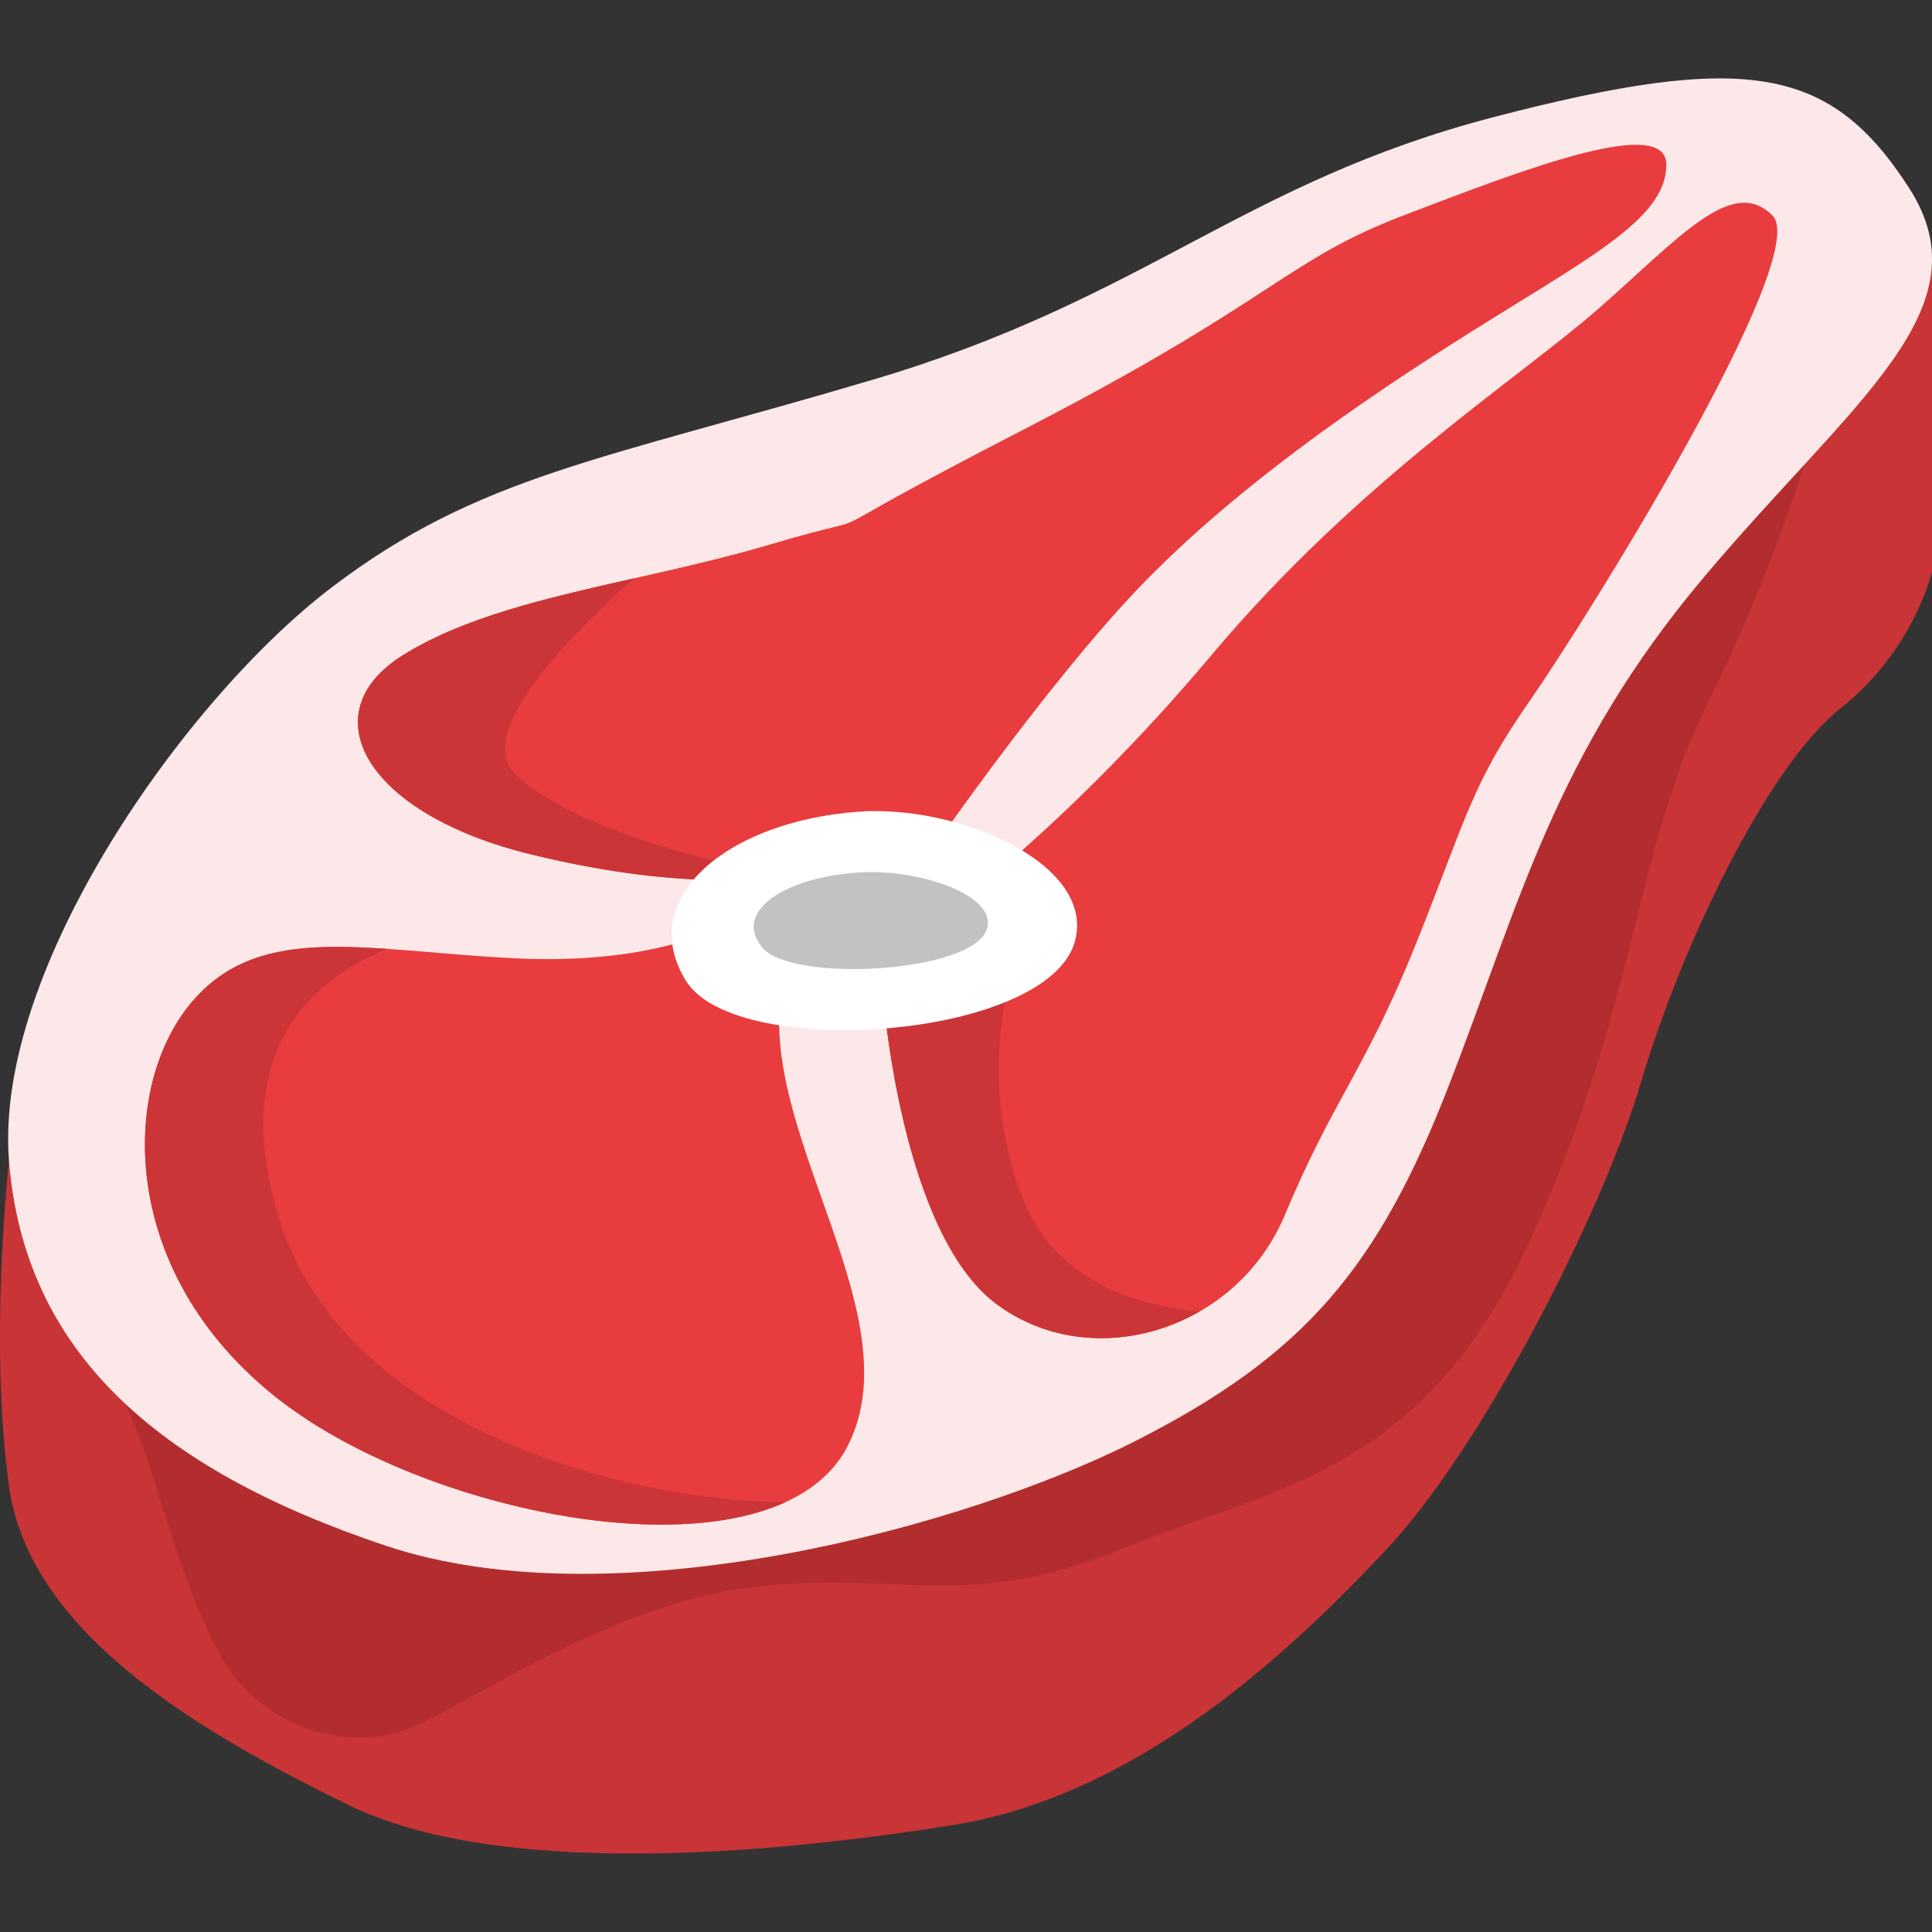
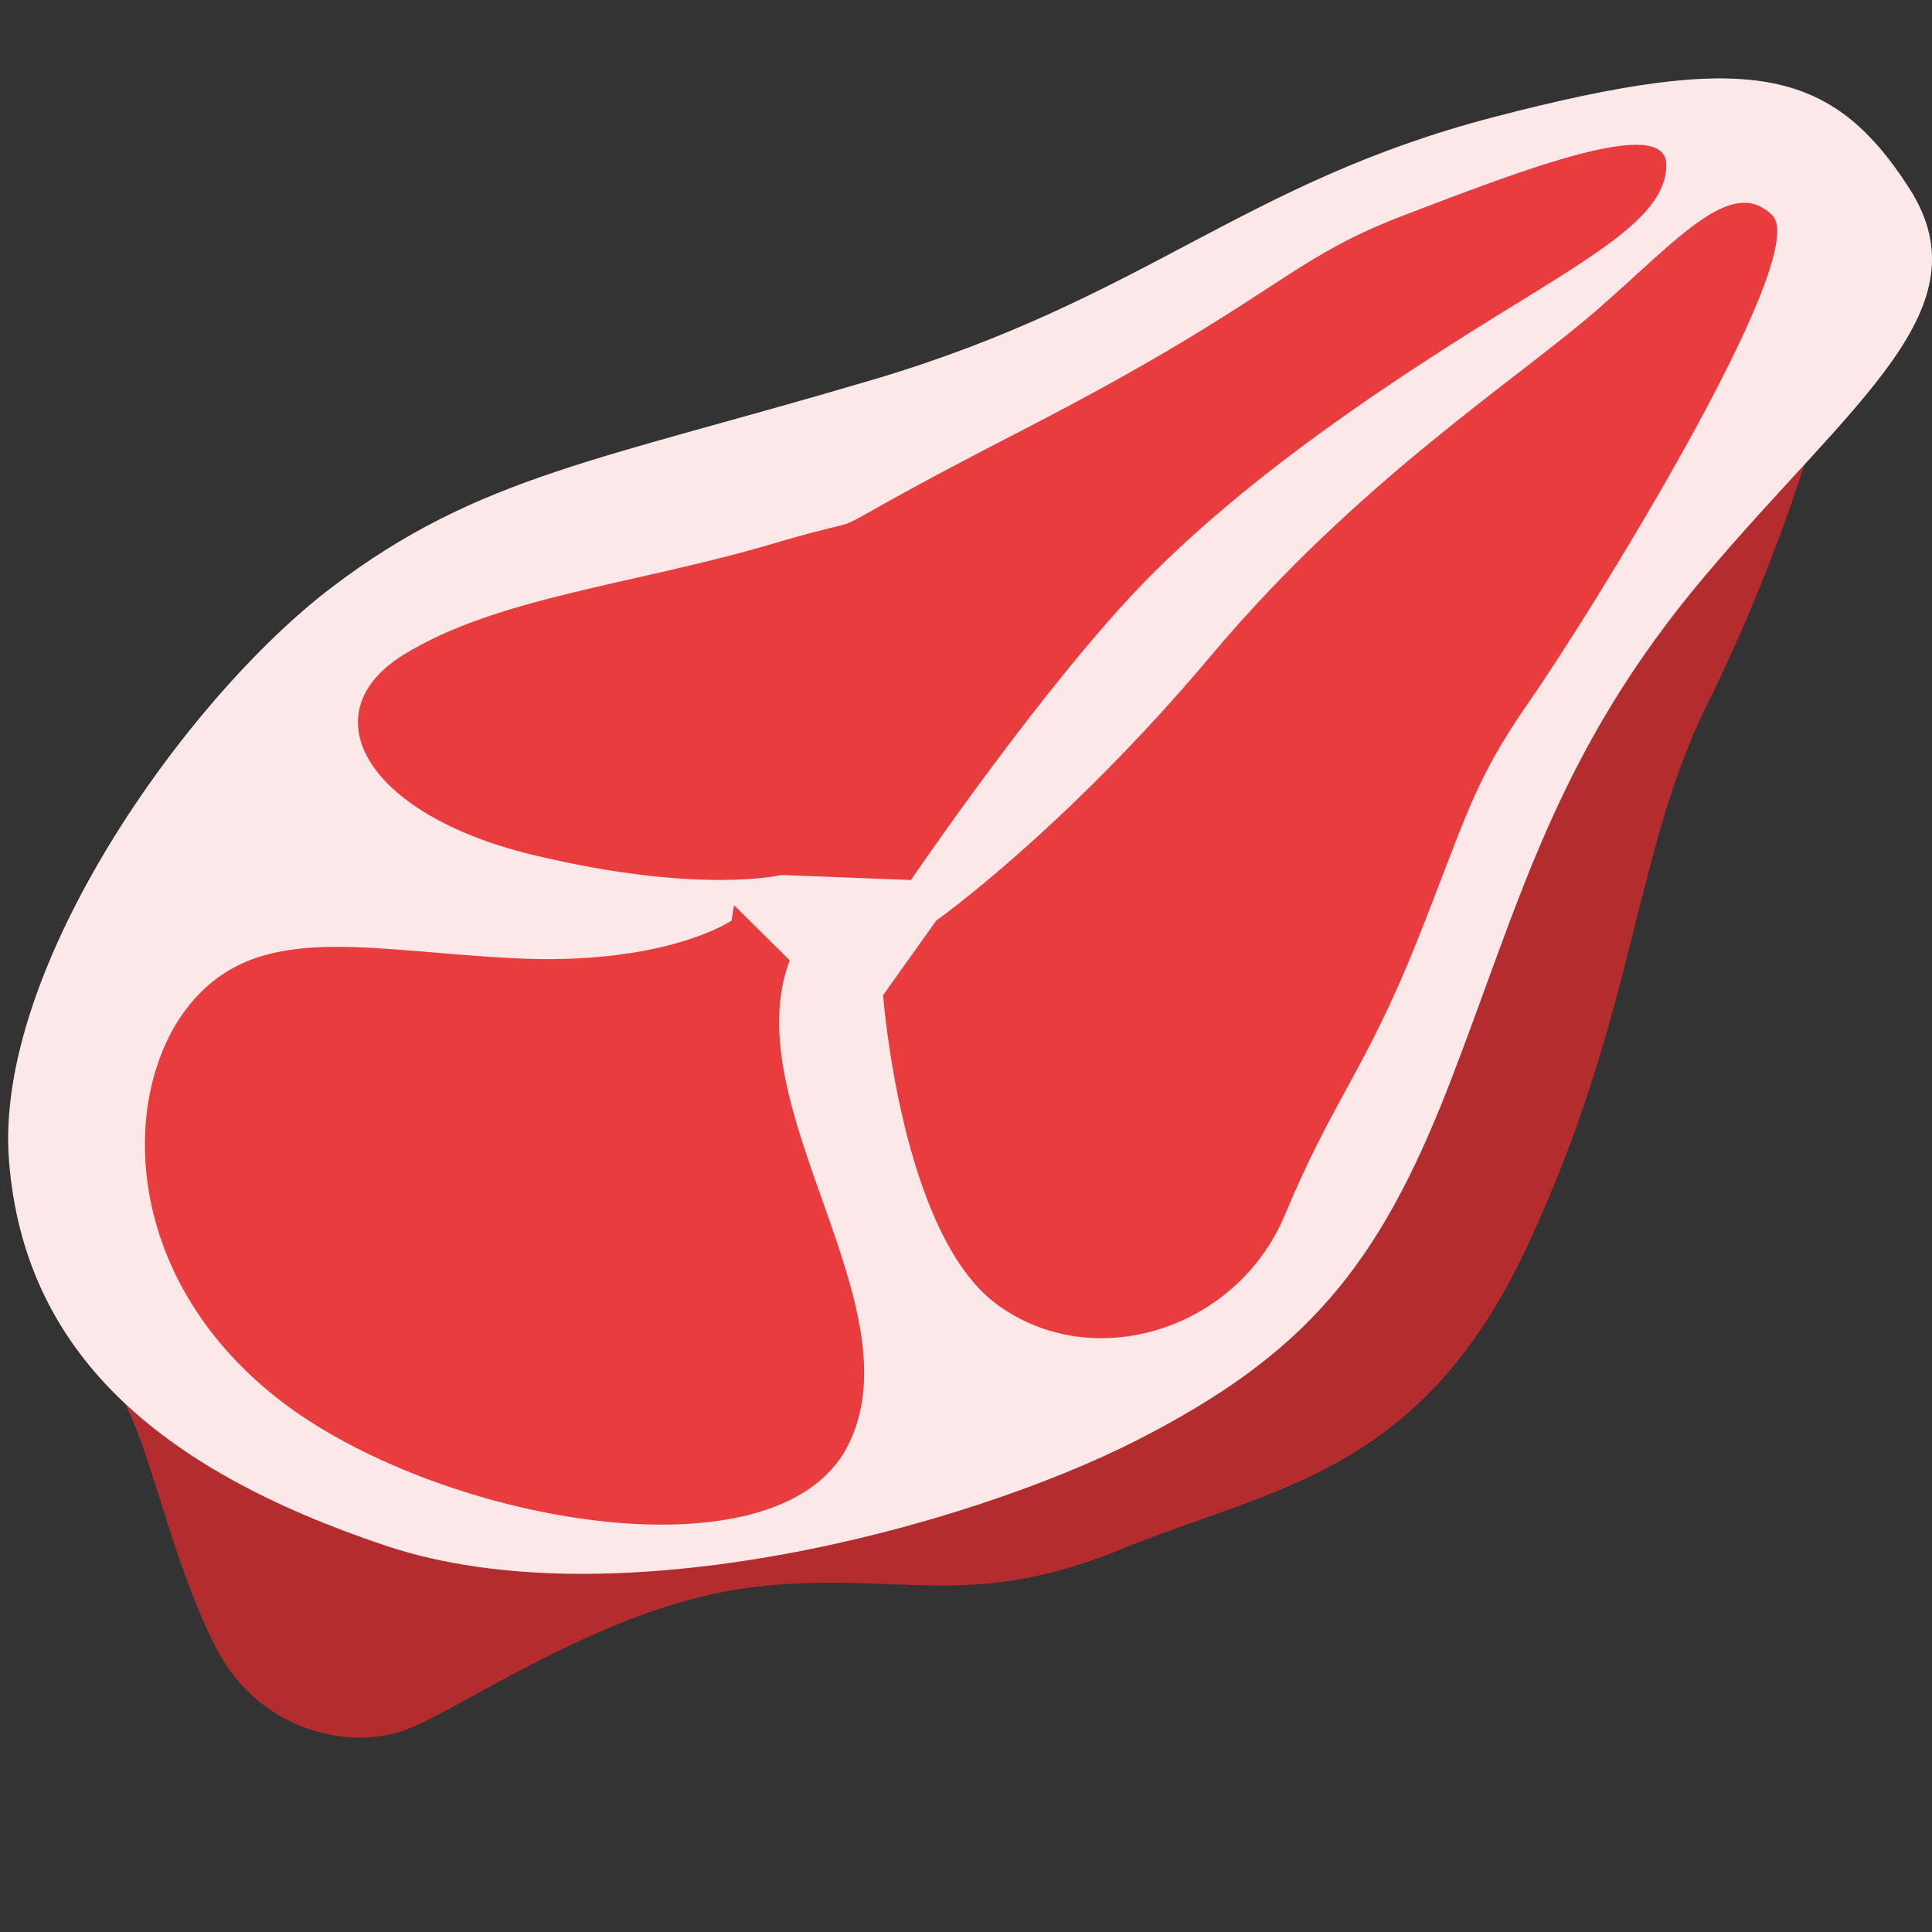
<svg xmlns="http://www.w3.org/2000/svg" version="1.1" id="Layer_1" x="0" y="0" viewBox="0 0 200 200">
  <rect x="0" y="0" width="200" height="200" fill="#333333" stroke="none" />
  <style>
    .st3{fill:#e83c3e}.st4{fill:#cc3537}
  </style>
-   <path d="M15.84 127.77.93 120.15s-2.1 18.54 0 33.7c2.1 15.18 19.62 25.38 35.05 32.96 15.43 7.59 43.41 5.23 62.77 2.1 19.35-3.14 35.04-18.18 44.72-28.45 9.68-10.26 22.23-34.33 26.41-48.45 4.19-14.12 13.08-32.7 20.67-38.7S200 59.17 200 59.17V26.23l-19.65 6.01-46.56 49.43-77.41 42.9-36.62 5.49-3.92-2.3z" fill="#c93436" />
  <path d="M10.6 136.86s-.6 2.67 2.32 8.4c2.92 5.72 5.01 16.7 9.46 25.34 4.44 8.63 13.86 10.72 19.87 8.37s20.66-12.82 35.57-14.65 22.23 2.61 38.19-3.92c15.95-6.54 31.14-7.7 42.24-31.7 11.11-24.01 10.85-40.27 18.43-55.68a183.26 183.26 0 0 0 11.25-28.61l-40.46 22.74-25.97 44.99-58.32 31.52-41.85-3.14-10.72-3.66z" fill="#b32d2f" />
  <path d="M.93 120.15C2.48 139.8 16.1 152.03 39.9 160c23.8 7.98 60.15-1.96 77.68-10.85 17.52-8.9 25.1-17.98 32.43-36.84 7.32-18.87 10.98-34.3 26.41-52.6 15.43-18.31 29.3-27.73 21.19-40.28-8.11-12.56-16.74-14.13-42.9-7.33-26.15 6.8-36.09 18.83-64.33 27.2-28.25 8.37-40.8 9.94-55.97 21.45C19.24 72.25-.64 100.31.93 120.15z" fill="#fce8e8" />
  <path class="st3" d="M80.96 90.57s-8.63 2.09-25.9-2.1c-17.25-4.18-23-14.64-13.33-20.66 9.68-6.01 24.06-7.32 38.18-11.5s0 1.57 26.16-11.9C132.22 30.93 133 27 145.3 22.3c12.3-4.71 27.2-10.47 27.2-5.24s-7.06 9.12-18.05 15.94c-10.98 6.82-24.84 15.99-35.57 26.83C108.16 70.7 94.3 91.1 94.3 91.1l-13.34-.52zM75.73 95.3s-6.8 4.68-22.5 3.9c-15.68-.79-26.67-3.93-33.73 4.97-7.06 8.89-7.06 27.72 9.15 40.53 16.22 12.82 51.79 19.36 59.11 4.97 7.32-14.38-11.75-35-6.01-50.26l-5.76-5.7-.26 1.59zM91.42 103.02s1.83 24.68 11.77 32c9.94 7.33 24.85 2.67 29.82-9.25 4.97-11.93 8.37-15.07 13.6-28.14 5.23-13.08 5.75-16.48 11.77-25.11 6.01-8.63 29.29-46.03 25.1-50.22-4.18-4.18-9.67 2.36-18.04 9.68s-24.85 17.78-40.02 35.83c-15.17 18.05-28.5 27.49-28.5 27.49l-5.5 7.72z" />
-   <path class="st4" d="M28.83 125.93c-5.64-18.84 5.45-25.27 11.24-27.7-8.91-.61-15.68-.22-20.57 5.94-7.06 8.89-7.06 27.72 9.15 40.53 13.3 10.52 39.62 16.8 52.7 10.78-15.43.11-45.88-7.37-52.52-29.55zM65.61 59.87c-9.06 2.05-17.5 3.97-23.88 7.94-9.68 6.02-3.92 16.48 13.34 20.66 17.26 4.19 25.9 2.1 25.9 2.1s-19.4-3.1-27.45-10.22C49.1 76.43 57.3 67.3 65.6 59.87zM124.18 135.76c-6.2-.54-14.86-2.94-18.3-11.69-5.6-14.3 0-26.94 0-26.94l-12.07 4.9-2.31 1.84c.43 4.4 2.85 24.64 11.7 31.16 6.26 4.62 14.5 4.46 20.98.73z" />
-   <path d="M88.8 84.03c-13.85 1.06-23 9.15-17.78 17.52 5.23 8.37 37.66 6.02 40.28-4.19 2.06-8.05-12.3-14.12-22.5-13.33z" fill="#fff" />
-   <path d="M89.16 90.3c-8 .47-13.3 4.06-10.27 7.77 3.02 3.7 21.75 2.66 23.26-1.86 1.2-3.56-7.1-6.26-12.99-5.9z" fill="#c2c2c2" />
</svg>